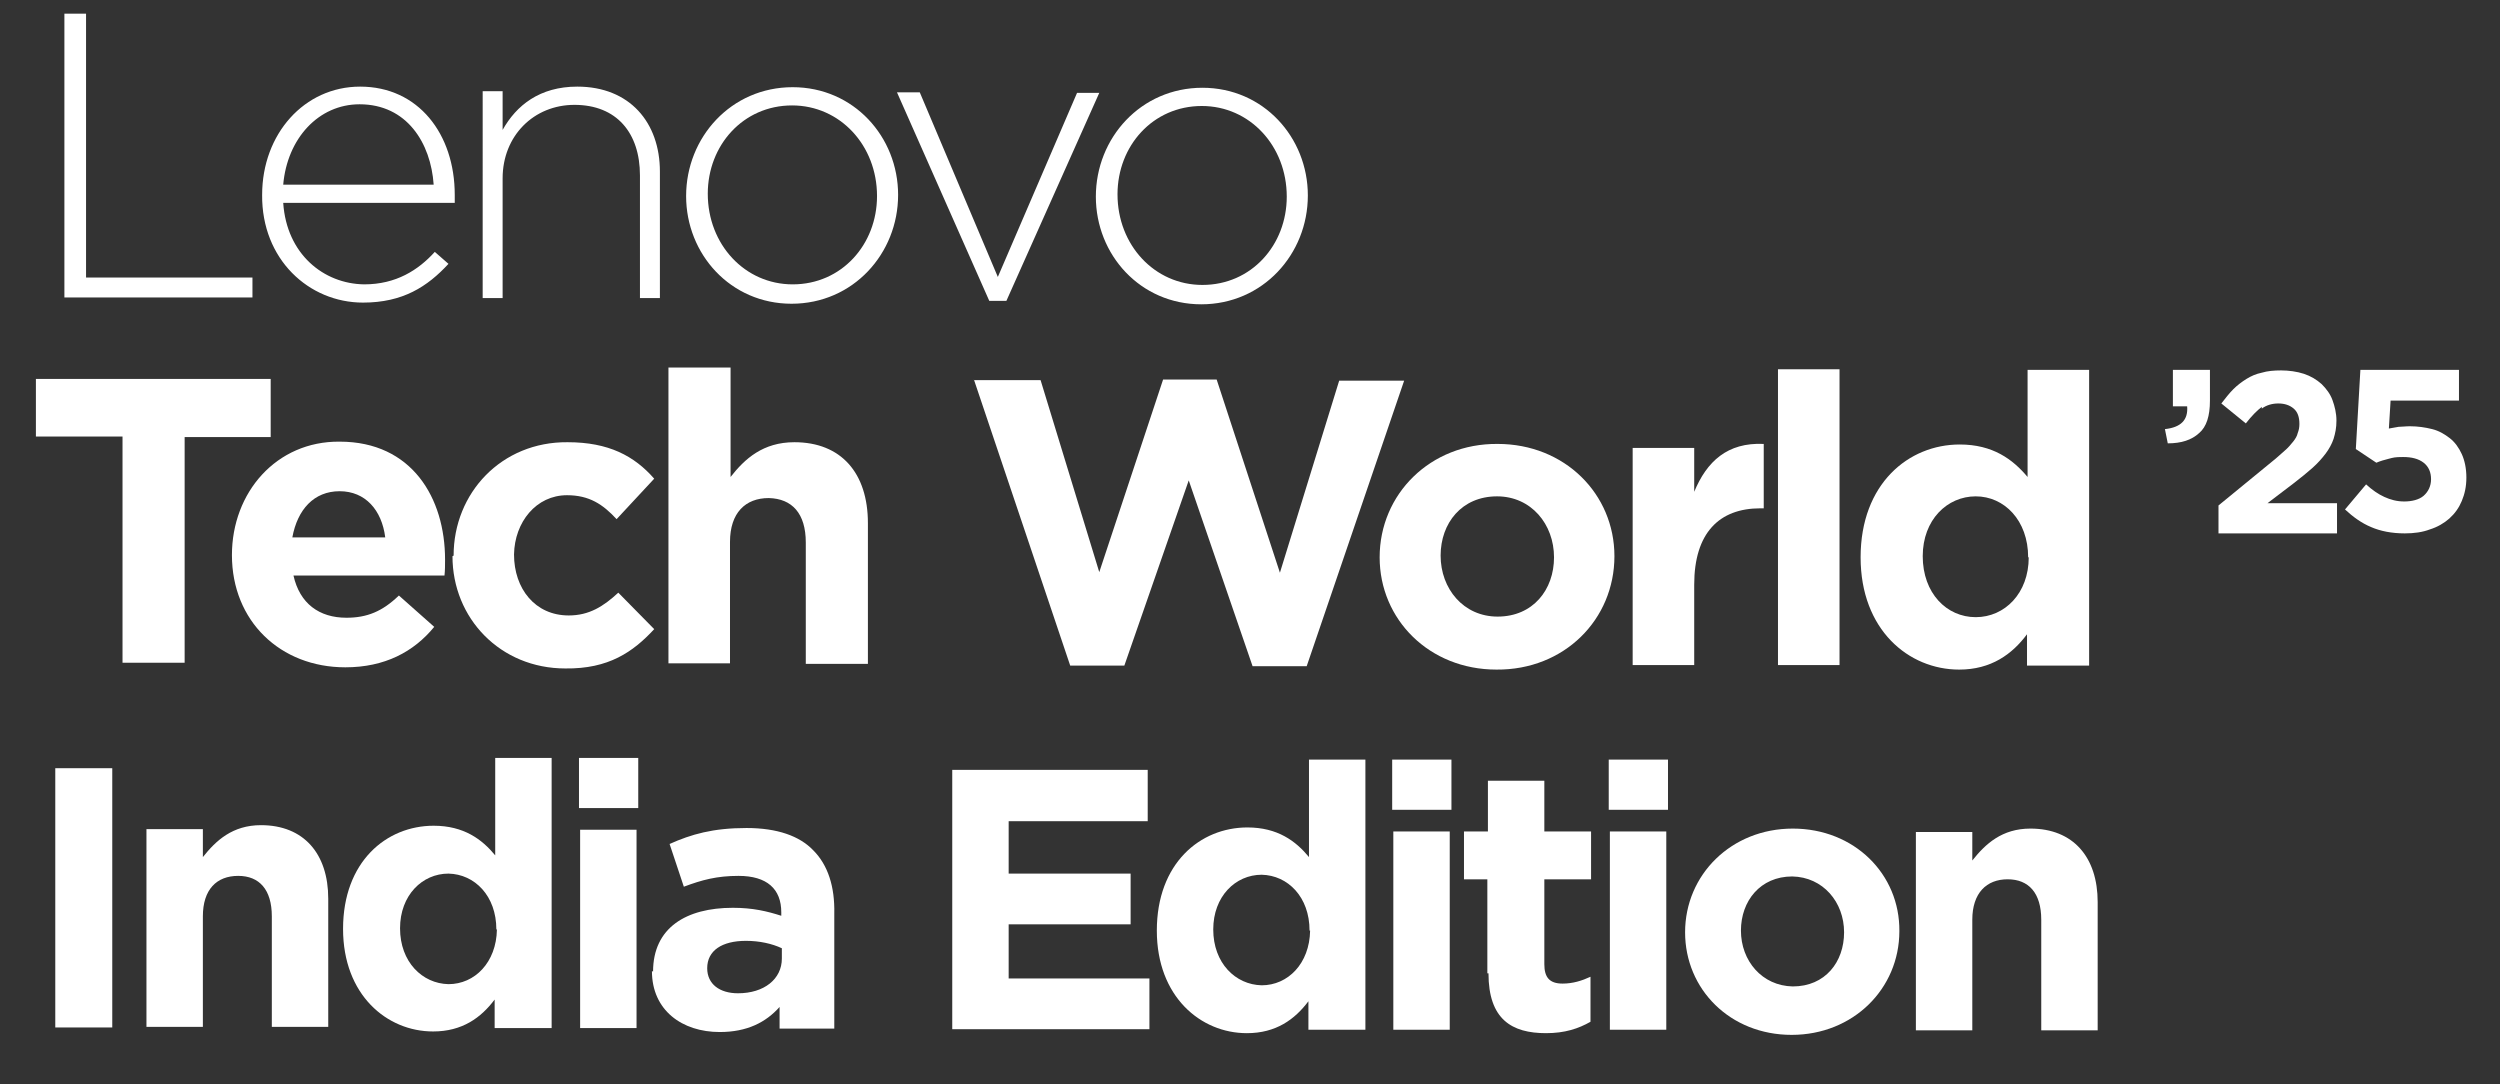
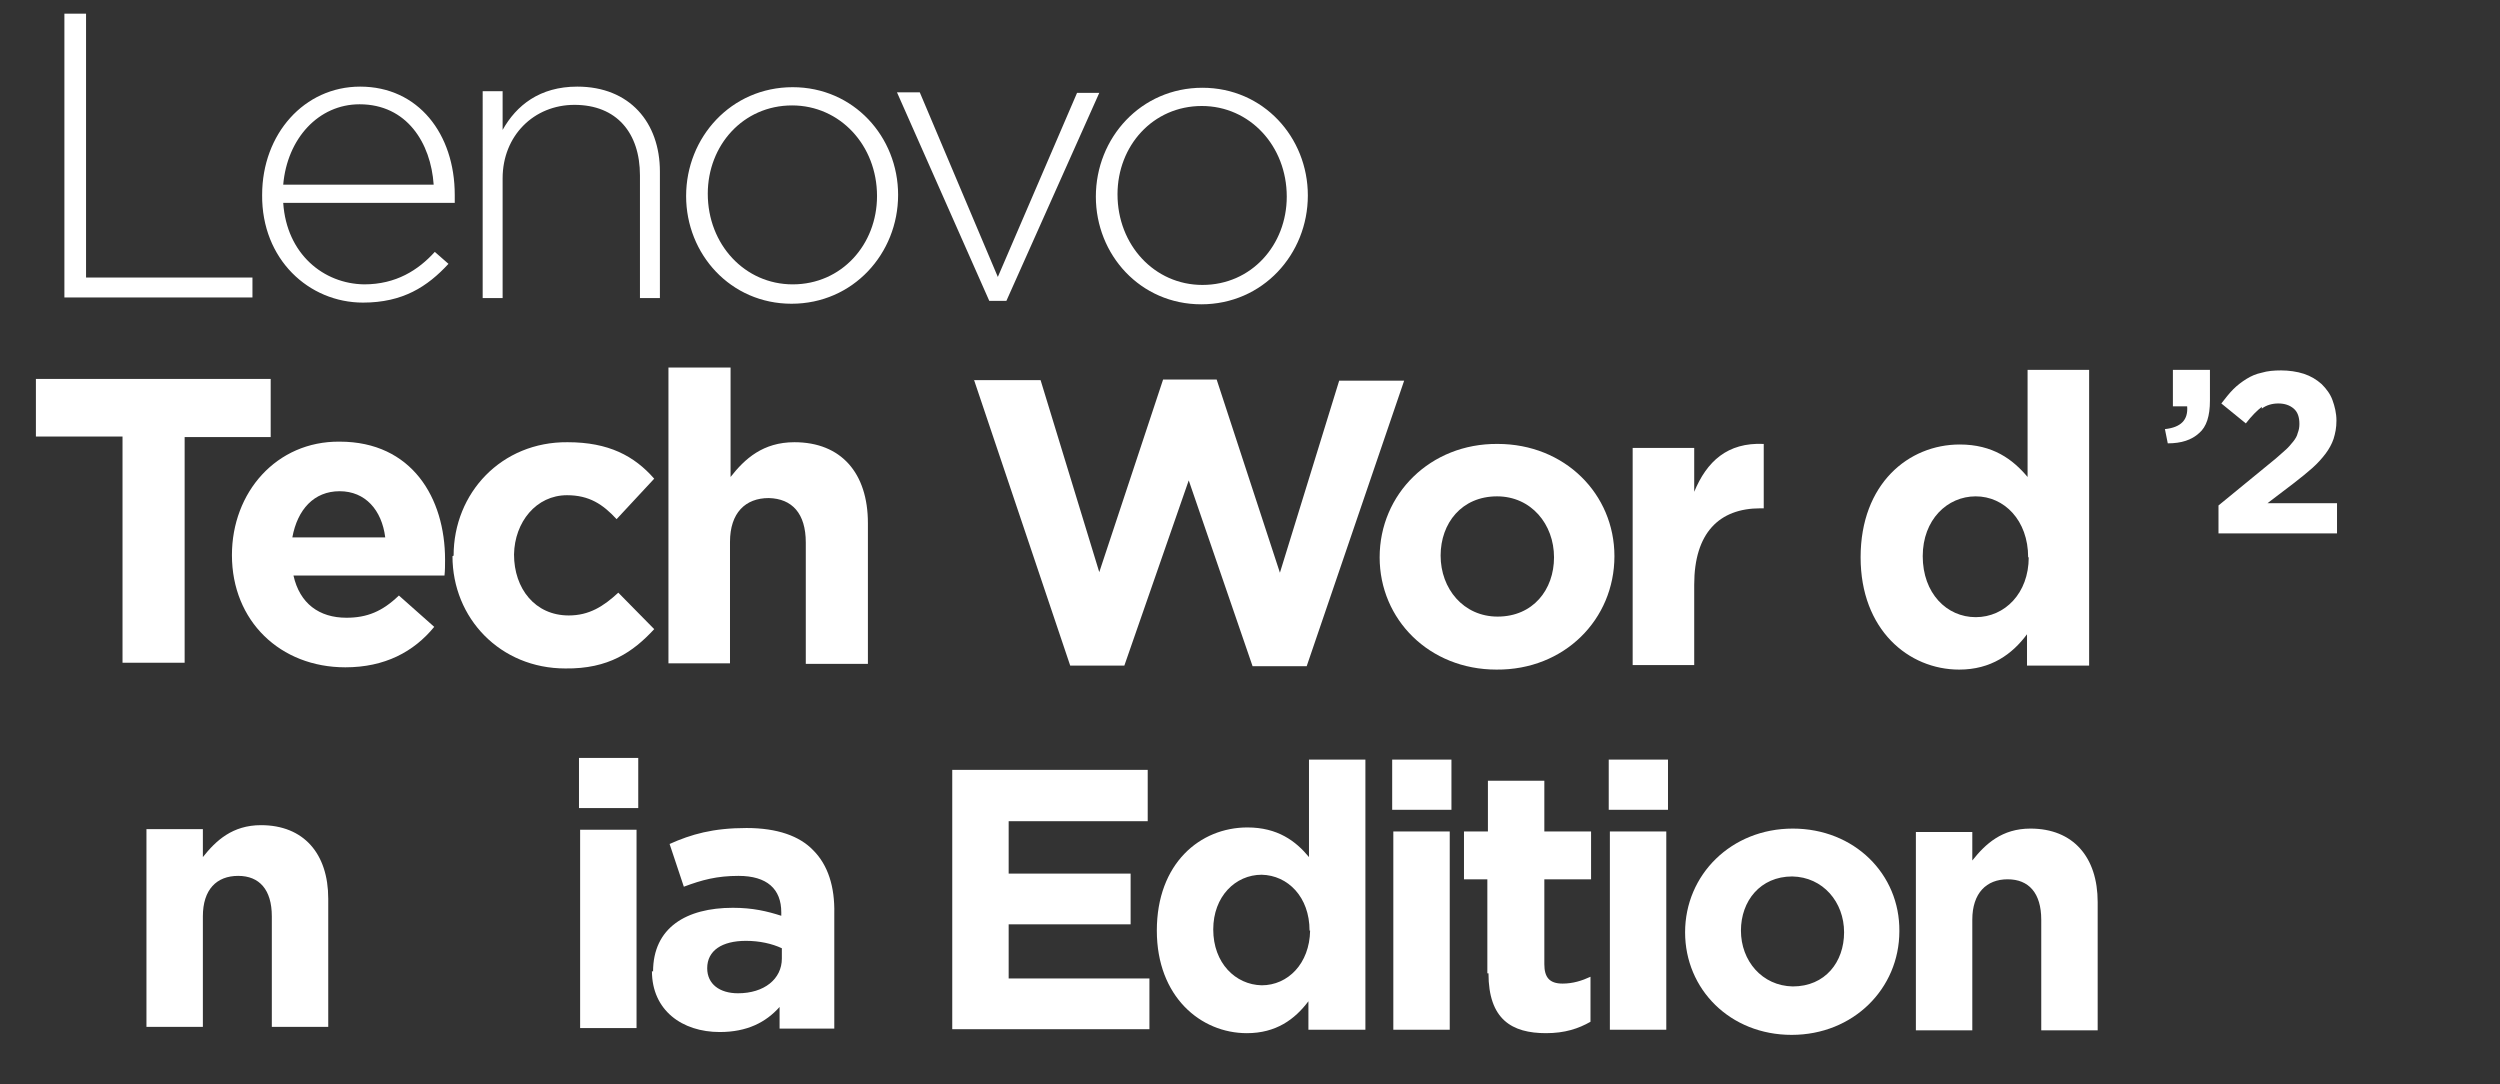
<svg xmlns="http://www.w3.org/2000/svg" id="Layer_2" version="1.1" viewBox="0 0 438.7 190.3">
  <rect x="0" y="0" width="438.7" height="190.3" fill="#333333" stroke="none" />
  <defs>
    <style>
      .st0 {
        fill: #fff;
      }
    </style>
  </defs>
  <g>
    <path class="st0" d="M11.4,2.4h3.7s0,46.3,0,46.3h29.2s0,3.5,0,3.5H11.3c0,0,0-49.8,0-49.8Z" />
    <path class="st0" d="M46,34.2h0c0-10.7,7.4-19,17.2-19,10.2,0,16.6,8.3,16.6,19,0,.6,0,.9,0,1.4h-30.1c.6,9,7.1,14.2,14.2,14.3,5.6,0,9.5-2.5,12.4-5.7l2.4,2.1c-3.7,4-8,6.8-15,6.8-9.5,0-17.8-7.6-17.7-18.9ZM76.1,32.4c-.5-7.3-4.7-14.1-13-14.1-7.2,0-12.7,6-13.4,14.1h26.4Z" />
    <path class="st0" d="M84.7,16h3.5s0,6.8,0,6.8c2.4-4.3,6.5-7.6,13.1-7.6,9.2,0,14.5,6.3,14.5,14.9v22.2s-3.5,0-3.5,0v-21.5c0-7.5-4.1-12.4-11.5-12.4-7.1,0-12.6,5.4-12.6,12.9v21s-3.5,0-3.5,0V16Z" />
    <path class="st0" d="M120.4,34.4h0c0-10.3,7.9-19.1,18.7-19.1,10.7,0,18.5,8.7,18.5,18.9h0c0,10.3-7.9,19.1-18.7,19.1-10.7,0-18.5-8.7-18.5-18.9ZM153.9,34.4h0c0-8.9-6.5-15.9-14.9-15.9-8.6,0-14.8,7-14.8,15.5h0c0,8.9,6.5,15.9,14.9,15.9,8.6,0,14.8-7,14.8-15.5Z" />
    <path class="st0" d="M157.3,16.2h4.1s13.7,32.4,13.7,32.4l13.9-32.3h3.9s-16.3,36.5-16.3,36.5h-3s-16.2-36.6-16.2-36.6Z" />
    <path class="st0" d="M192.3,34.5h0c0-10.3,7.9-19.1,18.7-19.1,10.7,0,18.5,8.7,18.5,18.9h0c0,10.3-7.9,19.1-18.7,19.1-10.7,0-18.5-8.7-18.5-18.9ZM225.8,34.5h0c0-8.9-6.5-15.9-14.9-15.9-8.6,0-14.8,7-14.8,15.5h0c0,8.9,6.5,15.9,14.9,15.9,8.6,0,14.8-7,14.8-15.5Z" />
    <path class="st0" d="M21.4,76.6H6.3s0-10.1,0-10.1h41.2c0,0,0,10.2,0,10.2h-15.1s0,39.6,0,39.6h-10.9s0-39.7,0-39.7Z" />
    <path class="st0" d="M40.7,97.4h0c0-11,7.8-20,18.9-19.9,12.7,0,18.5,9.9,18.5,20.7,0,.9,0,1.9-.1,2.8h-26.5c1.1,4.9,4.5,7.4,9.3,7.4,3.6,0,6.3-1.1,9.2-3.9l6.2,5.5c-3.6,4.4-8.7,7.1-15.6,7.1-11.4,0-19.9-8.1-19.9-19.7ZM67.6,94.3c-.6-4.8-3.5-8.1-8-8.1-4.5,0-7.4,3.2-8.3,8.1h16.3Z" />
    <path class="st0" d="M79.6,97.5h0c0-11,8.4-20,20-19.9,7.2,0,11.7,2.4,15.2,6.4l-6.6,7.1c-2.4-2.6-4.8-4.2-8.7-4.2-5.4,0-9.2,4.7-9.3,10.4h0c0,6,3.7,10.7,9.6,10.7,3.6,0,6.1-1.6,8.7-4l6.3,6.4c-3.7,4-8,7-15.6,6.9-11.4,0-19.8-8.8-19.8-19.7Z" />
    <path class="st0" d="M117.4,64.5h10.8s0,19.2,0,19.2c2.5-3.2,5.7-6.1,11.2-6.1,8.2,0,12.9,5.4,12.9,14.2v24.7s-10.9,0-10.9,0v-21.3c0-5.1-2.4-7.7-6.5-7.8-4.1,0-6.8,2.6-6.8,7.7v21.3s-10.8,0-10.8,0v-51.9Z" />
    <path class="st0" d="M170.9,66.7h11.7s10.3,33.7,10.3,33.7l11.2-33.8h9.4s11.1,33.9,11.1,33.9l10.4-33.7h11.4s-17.1,50.1-17.1,50.1h-9.5s-11.2-32.6-11.2-32.6l-11.3,32.5h-9.5s-16.9-50.2-16.9-50.2Z" />
    <path class="st0" d="M242.1,97.8h0c0-11.1,8.9-20,20.7-19.9,11.8,0,20.5,8.8,20.5,19.7h0c0,11.1-8.8,20-20.7,19.9-11.8,0-20.5-8.8-20.5-19.7ZM272.7,97.8h0c0-5.8-4-10.7-10-10.7-6.2,0-9.9,4.7-9.9,10.4h0c0,5.8,4,10.7,10,10.7,6.2,0,9.9-4.7,9.9-10.4Z" />
    <path class="st0" d="M286.5,78.6h10.8s0,7.7,0,7.7c2.2-5.3,5.8-8.7,12.2-8.4v11.3h-.6c-7.2,0-11.6,4.3-11.6,13.4v14.1s-10.8,0-10.8,0v-38.1Z" />
-     <path class="st0" d="M312,64.8h10.8s0,51.9,0,51.9h-10.8s0-51.9,0-51.9Z" />
    <path class="st0" d="M326.5,97.8h0c0-12.9,8.4-19.8,17.4-19.8,5.8,0,9.3,2.6,11.9,5.7v-18.8s10.8,0,10.8,0v51.9c0,0-10.9,0-10.9,0v-5.5c-2.6,3.5-6.3,6.2-11.9,6.2-8.9,0-17.3-7-17.3-19.7ZM355.9,97.8h0c0-6.5-4.2-10.7-9.2-10.7s-9.3,4.1-9.3,10.5h0c0,6.5,4.2,10.7,9.3,10.7s9.3-4.2,9.3-10.5Z" />
-     <path class="st0" d="M9.7,134.8h10s0,45.5,0,45.5h-10s0-45.5,0-45.5Z" />
    <path class="st0" d="M25.7,145.5h9.9s0,4.9,0,4.9c2.3-2.9,5.2-5.6,10.2-5.6,7.5,0,11.8,5,11.8,12.9v22.5s-9.9,0-9.9,0v-19.4c0-4.7-2.2-7.1-5.9-7.1-3.8,0-6.2,2.4-6.2,7.1v19.4s-9.9,0-9.9,0v-34.8Z" />
-     <path class="st0" d="M60.2,163h0c0-11.8,7.6-18.1,15.9-18.1,5.3,0,8.5,2.4,10.8,5.2v-17.1s9.9,0,9.9,0v47.4c0,0-10,0-10,0v-5c-2.4,3.2-5.7,5.6-10.8,5.6-8.1,0-15.8-6.4-15.8-18ZM87.1,163.1h0c0-5.9-3.8-9.7-8.4-9.8-4.6,0-8.5,3.8-8.5,9.6h0c0,5.9,3.9,9.7,8.5,9.8,4.6,0,8.4-3.8,8.5-9.6Z" />
    <path class="st0" d="M101.6,133h10.4s0,8.8,0,8.8h-10.4s0-8.8,0-8.8ZM101.8,145.6h9.9s0,34.8,0,34.8h-9.9s0-34.8,0-34.8Z" />
    <path class="st0" d="M114.6,170.5h0c0-7.7,5.8-11.2,14-11.2,3.5,0,6,.6,8.5,1.4v-.6c0-4.1-2.5-6.4-7.5-6.4-3.8,0-6.4.7-9.6,1.9l-2.5-7.5c3.8-1.7,7.6-2.8,13.5-2.8,5.4,0,9.3,1.4,11.7,3.9,2.6,2.6,3.8,6.4,3.7,11.1v20.2s-9.6,0-9.6,0v-3.8c-2.4,2.7-5.7,4.4-10.5,4.4-6.6,0-11.9-3.8-11.9-10.7ZM137.2,168.2v-1.8c-1.7-.8-3.9-1.3-6.3-1.3-4.2,0-6.8,1.7-6.8,4.8h0c0,2.8,2.2,4.4,5.4,4.4,4.6,0,7.7-2.5,7.7-6.1Z" />
    <path class="st0" d="M167.1,135.1h34.3c0,0,0,9,0,9h-24.4s0,9.2,0,9.2h21.4s0,8.9,0,8.9h-21.4s0,9.5,0,9.5h24.7s0,8.9,0,8.9h-34.6c0,0,0-45.5,0-45.5Z" />
    <path class="st0" d="M203,163.3h0c0-11.8,7.6-18.1,15.9-18.1,5.3,0,8.5,2.4,10.8,5.2v-17.1s9.9,0,9.9,0v47.4c0,0-10,0-10,0v-5c-2.4,3.2-5.7,5.6-10.8,5.6-8.1,0-15.8-6.4-15.8-18ZM229.8,163.3h0c0-5.9-3.8-9.7-8.4-9.8-4.6,0-8.5,3.8-8.5,9.6h0c0,5.9,3.9,9.7,8.5,9.8,4.6,0,8.4-3.8,8.5-9.6Z" />
    <path class="st0" d="M244.3,133.3h10.4s0,8.8,0,8.8h-10.4s0-8.8,0-8.8ZM244.5,145.9h9.9s0,34.8,0,34.8h-9.9s0-34.8,0-34.8Z" />
    <path class="st0" d="M261,170.8v-16.5s-4.1,0-4.1,0v-8.4s4.2,0,4.2,0v-8.9s9.9,0,9.9,0v8.9s8.2,0,8.2,0v8.4s-8.2,0-8.2,0v14.9c0,2.3.9,3.4,3.2,3.4,1.8,0,3.4-.5,4.9-1.2v7.9c-2.1,1.2-4.5,2-7.8,2-6,0-10.1-2.4-10.1-10.5Z" />
    <path class="st0" d="M282.3,133.3h10.4s0,8.8,0,8.8h-10.4s0-8.8,0-8.8ZM282.5,145.9h9.9s0,34.8,0,34.8h-9.9s0-34.8,0-34.8Z" />
    <path class="st0" d="M295.7,163.6h0c0-10.1,8.1-18.2,18.9-18.2,10.8,0,18.8,8,18.7,18h0c0,10.1-8.1,18.2-18.9,18.2-10.8,0-18.7-8-18.7-18ZM323.6,163.6h0c0-5.3-3.7-9.7-9.1-9.8-5.6,0-9,4.3-9,9.5h0c0,5.3,3.7,9.7,9.1,9.8,5.7,0,9-4.3,9-9.5Z" />
    <path class="st0" d="M336.2,146h9.9s0,5,0,5c2.3-2.9,5.2-5.6,10.2-5.6,7.5,0,11.8,5,11.8,12.9v22.5s-9.9,0-9.9,0v-19.4c0-4.7-2.2-7.1-5.9-7.1s-6.2,2.4-6.2,7.1v19.4s-9.9,0-9.9,0v-34.8Z" />
  </g>
  <g>
    <path class="st0" d="M383.7,71.3h-2.4v-6.4h6.5v5.4c0,2.7-.6,4.6-1.9,5.7-1.3,1.2-3.1,1.8-5.5,1.8l-.5-2.5c2.8-.3,4.1-1.6,3.9-4Z" />
    <path class="st0" d="M396.9,71.4c-.8.6-1.8,1.6-2.8,2.9l-4.3-3.5c.7-.9,1.4-1.8,2.1-2.5.7-.7,1.5-1.3,2.3-1.8.8-.5,1.7-.9,2.7-1.1,1-.3,2.1-.4,3.4-.4s2.8.2,4,.6c1.2.4,2.2,1,3.1,1.8.8.8,1.5,1.7,1.9,2.8s.7,2.3.7,3.6-.2,2.2-.5,3.2c-.3.9-.8,1.8-1.4,2.6-.6.8-1.4,1.7-2.3,2.5-.9.8-2,1.7-3.3,2.7l-4.6,3.5h12.2v5.3h-20.8v-4.9l9.4-7.7c.9-.7,1.6-1.4,2.2-1.9s1.1-1.1,1.5-1.6c.4-.5.7-1,.8-1.5.2-.5.3-1,.3-1.6,0-1.2-.3-2.1-1-2.7-.7-.6-1.6-.9-2.7-.9s-2.1.3-2.9.9Z" />
-     <path class="st0" d="M414.2,64.9h17.3v5.4h-12l-.3,4.9c.6-.1,1.1-.2,1.7-.3.6,0,1.2-.1,2-.1,1.4,0,2.7.2,3.9.5,1.2.3,2.2.9,3.1,1.6.9.7,1.6,1.7,2.1,2.8.5,1.1.8,2.5.8,4.1s-.3,2.9-.8,4.1-1.2,2.2-2.2,3.1c-.9.8-2.1,1.5-3.4,1.9-1.3.5-2.8.7-4.4.7-2.3,0-4.3-.4-5.9-1.1-1.7-.7-3.2-1.8-4.6-3.1l3.7-4.4c1.1,1,2.1,1.7,3.2,2.2,1.1.5,2.2.8,3.5.8s2.6-.3,3.4-1c.8-.7,1.3-1.7,1.3-2.9s-.4-2.2-1.3-2.9c-.9-.7-2.1-1-3.6-1s-1.7.1-2.5.3c-.8.2-1.5.4-2.2.7l-3.6-2.4.8-13.9Z" />
  </g>
</svg>